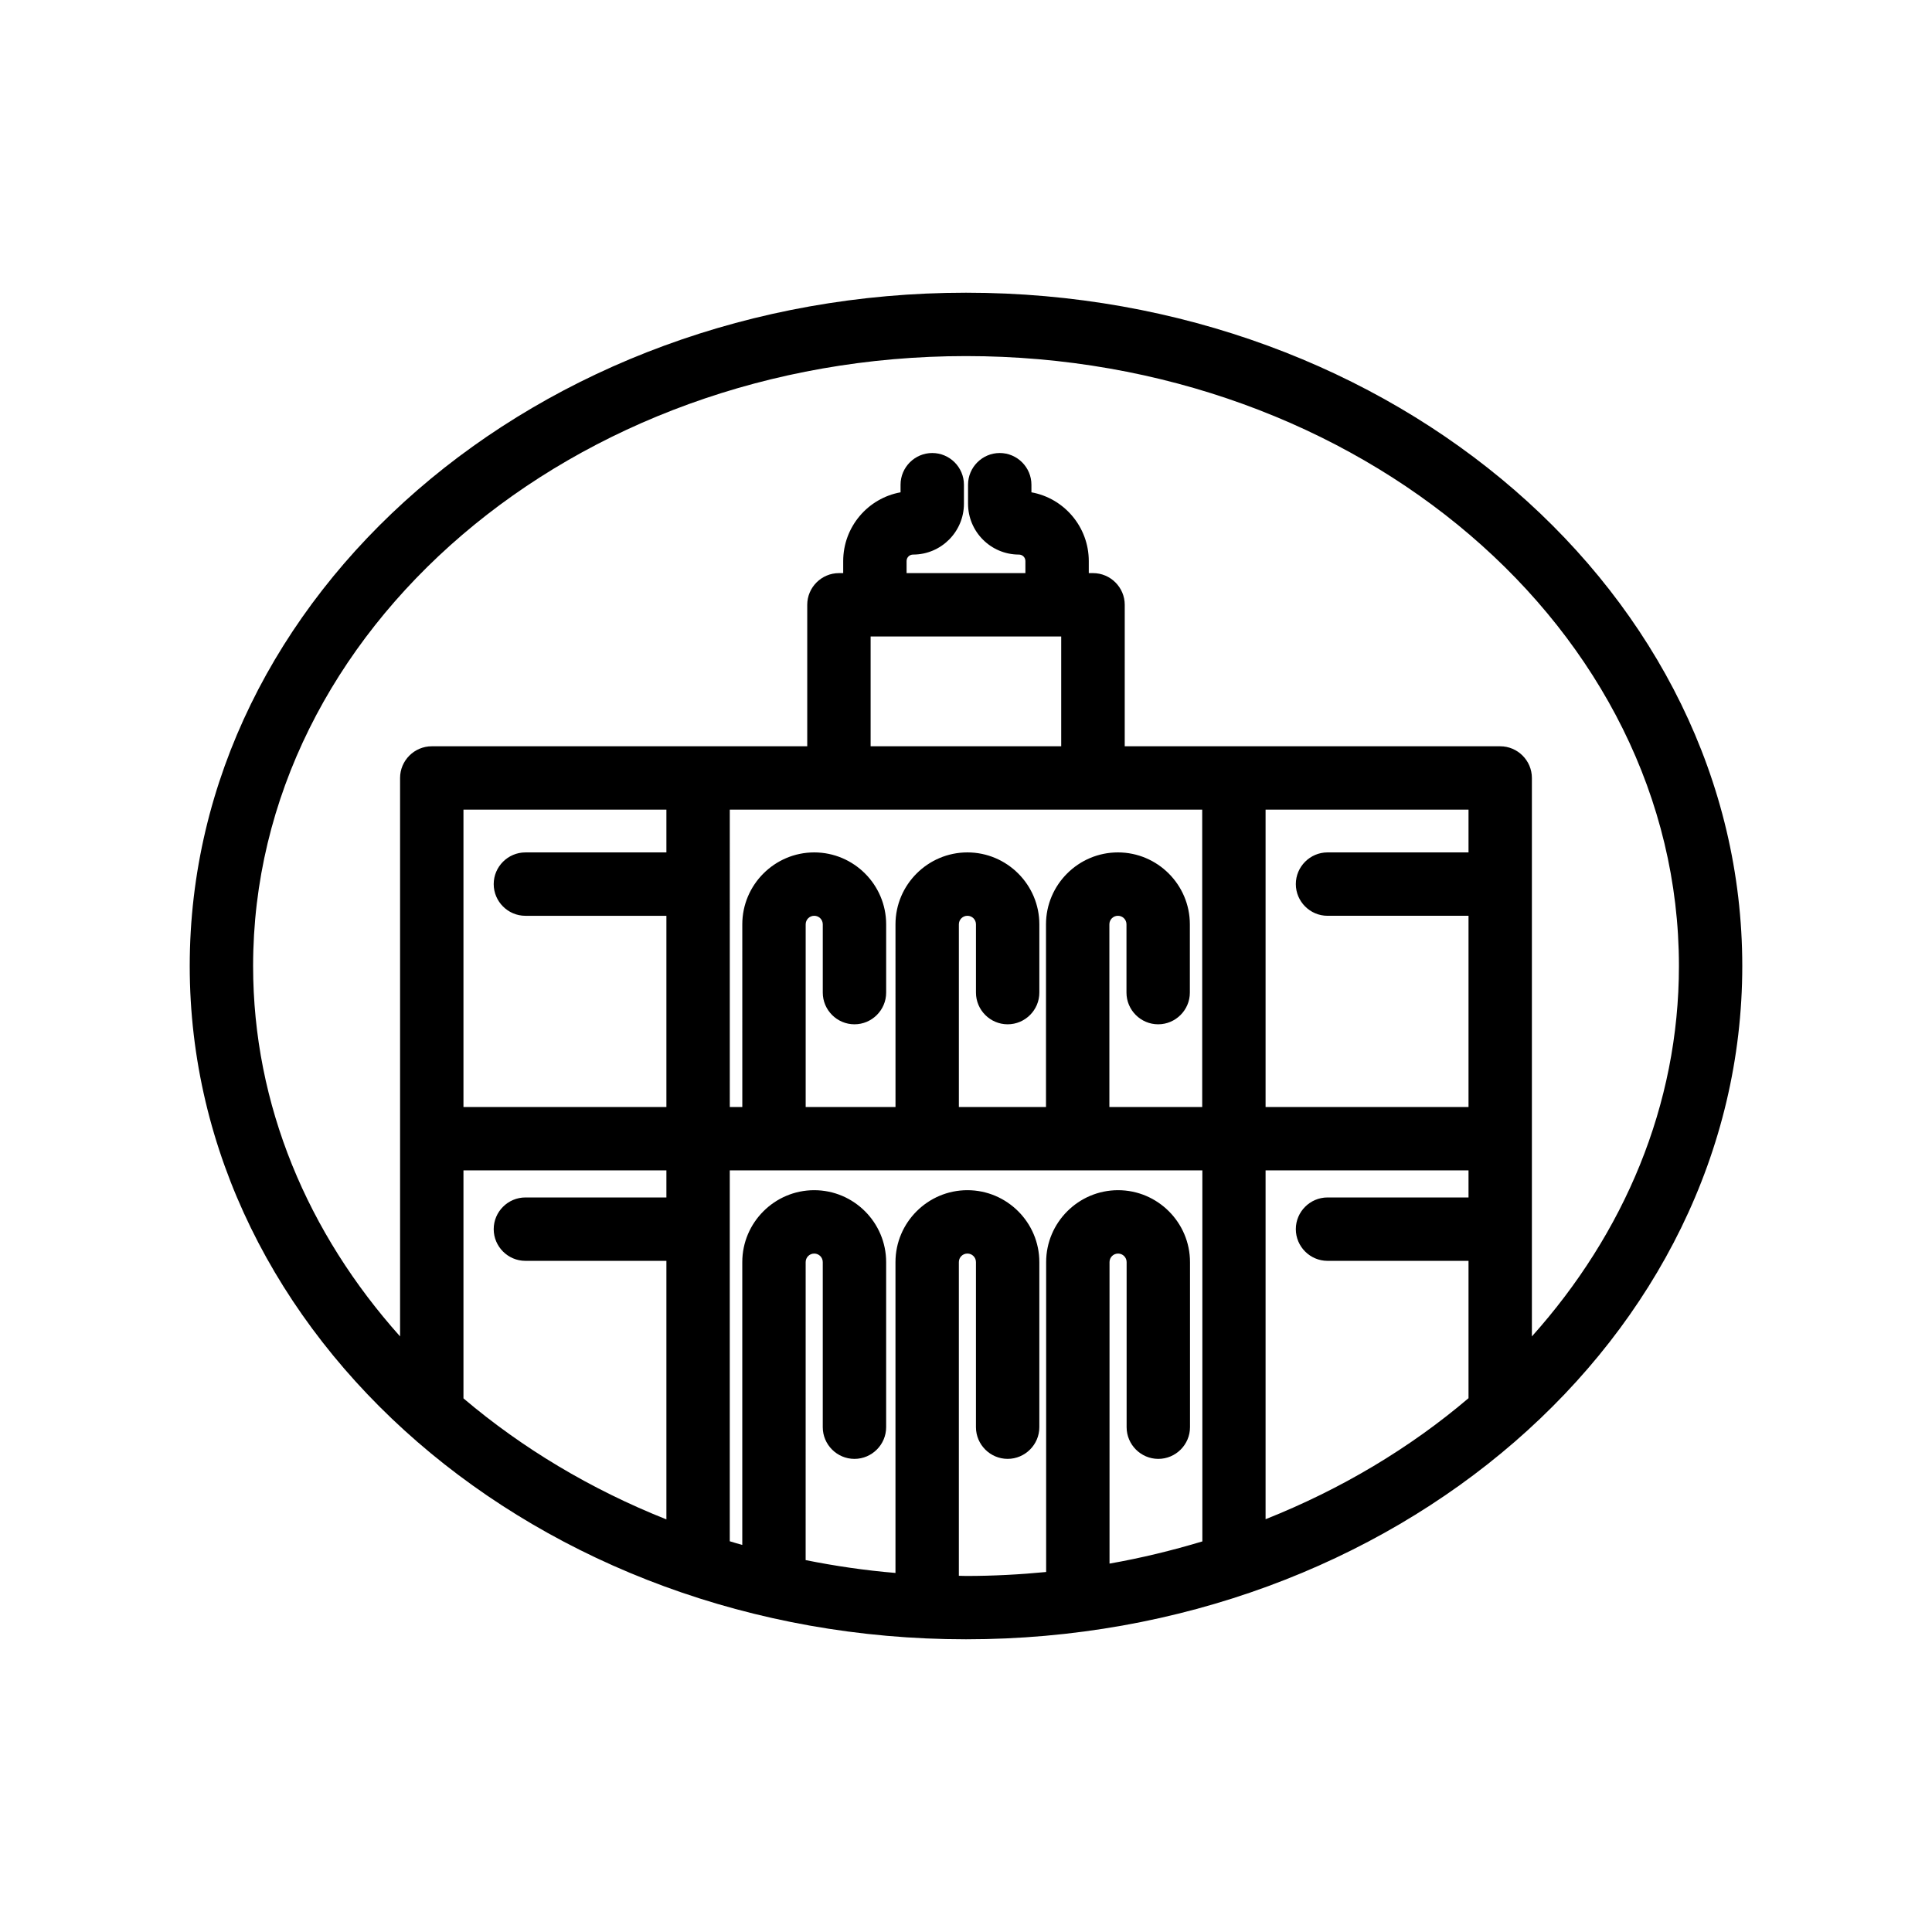
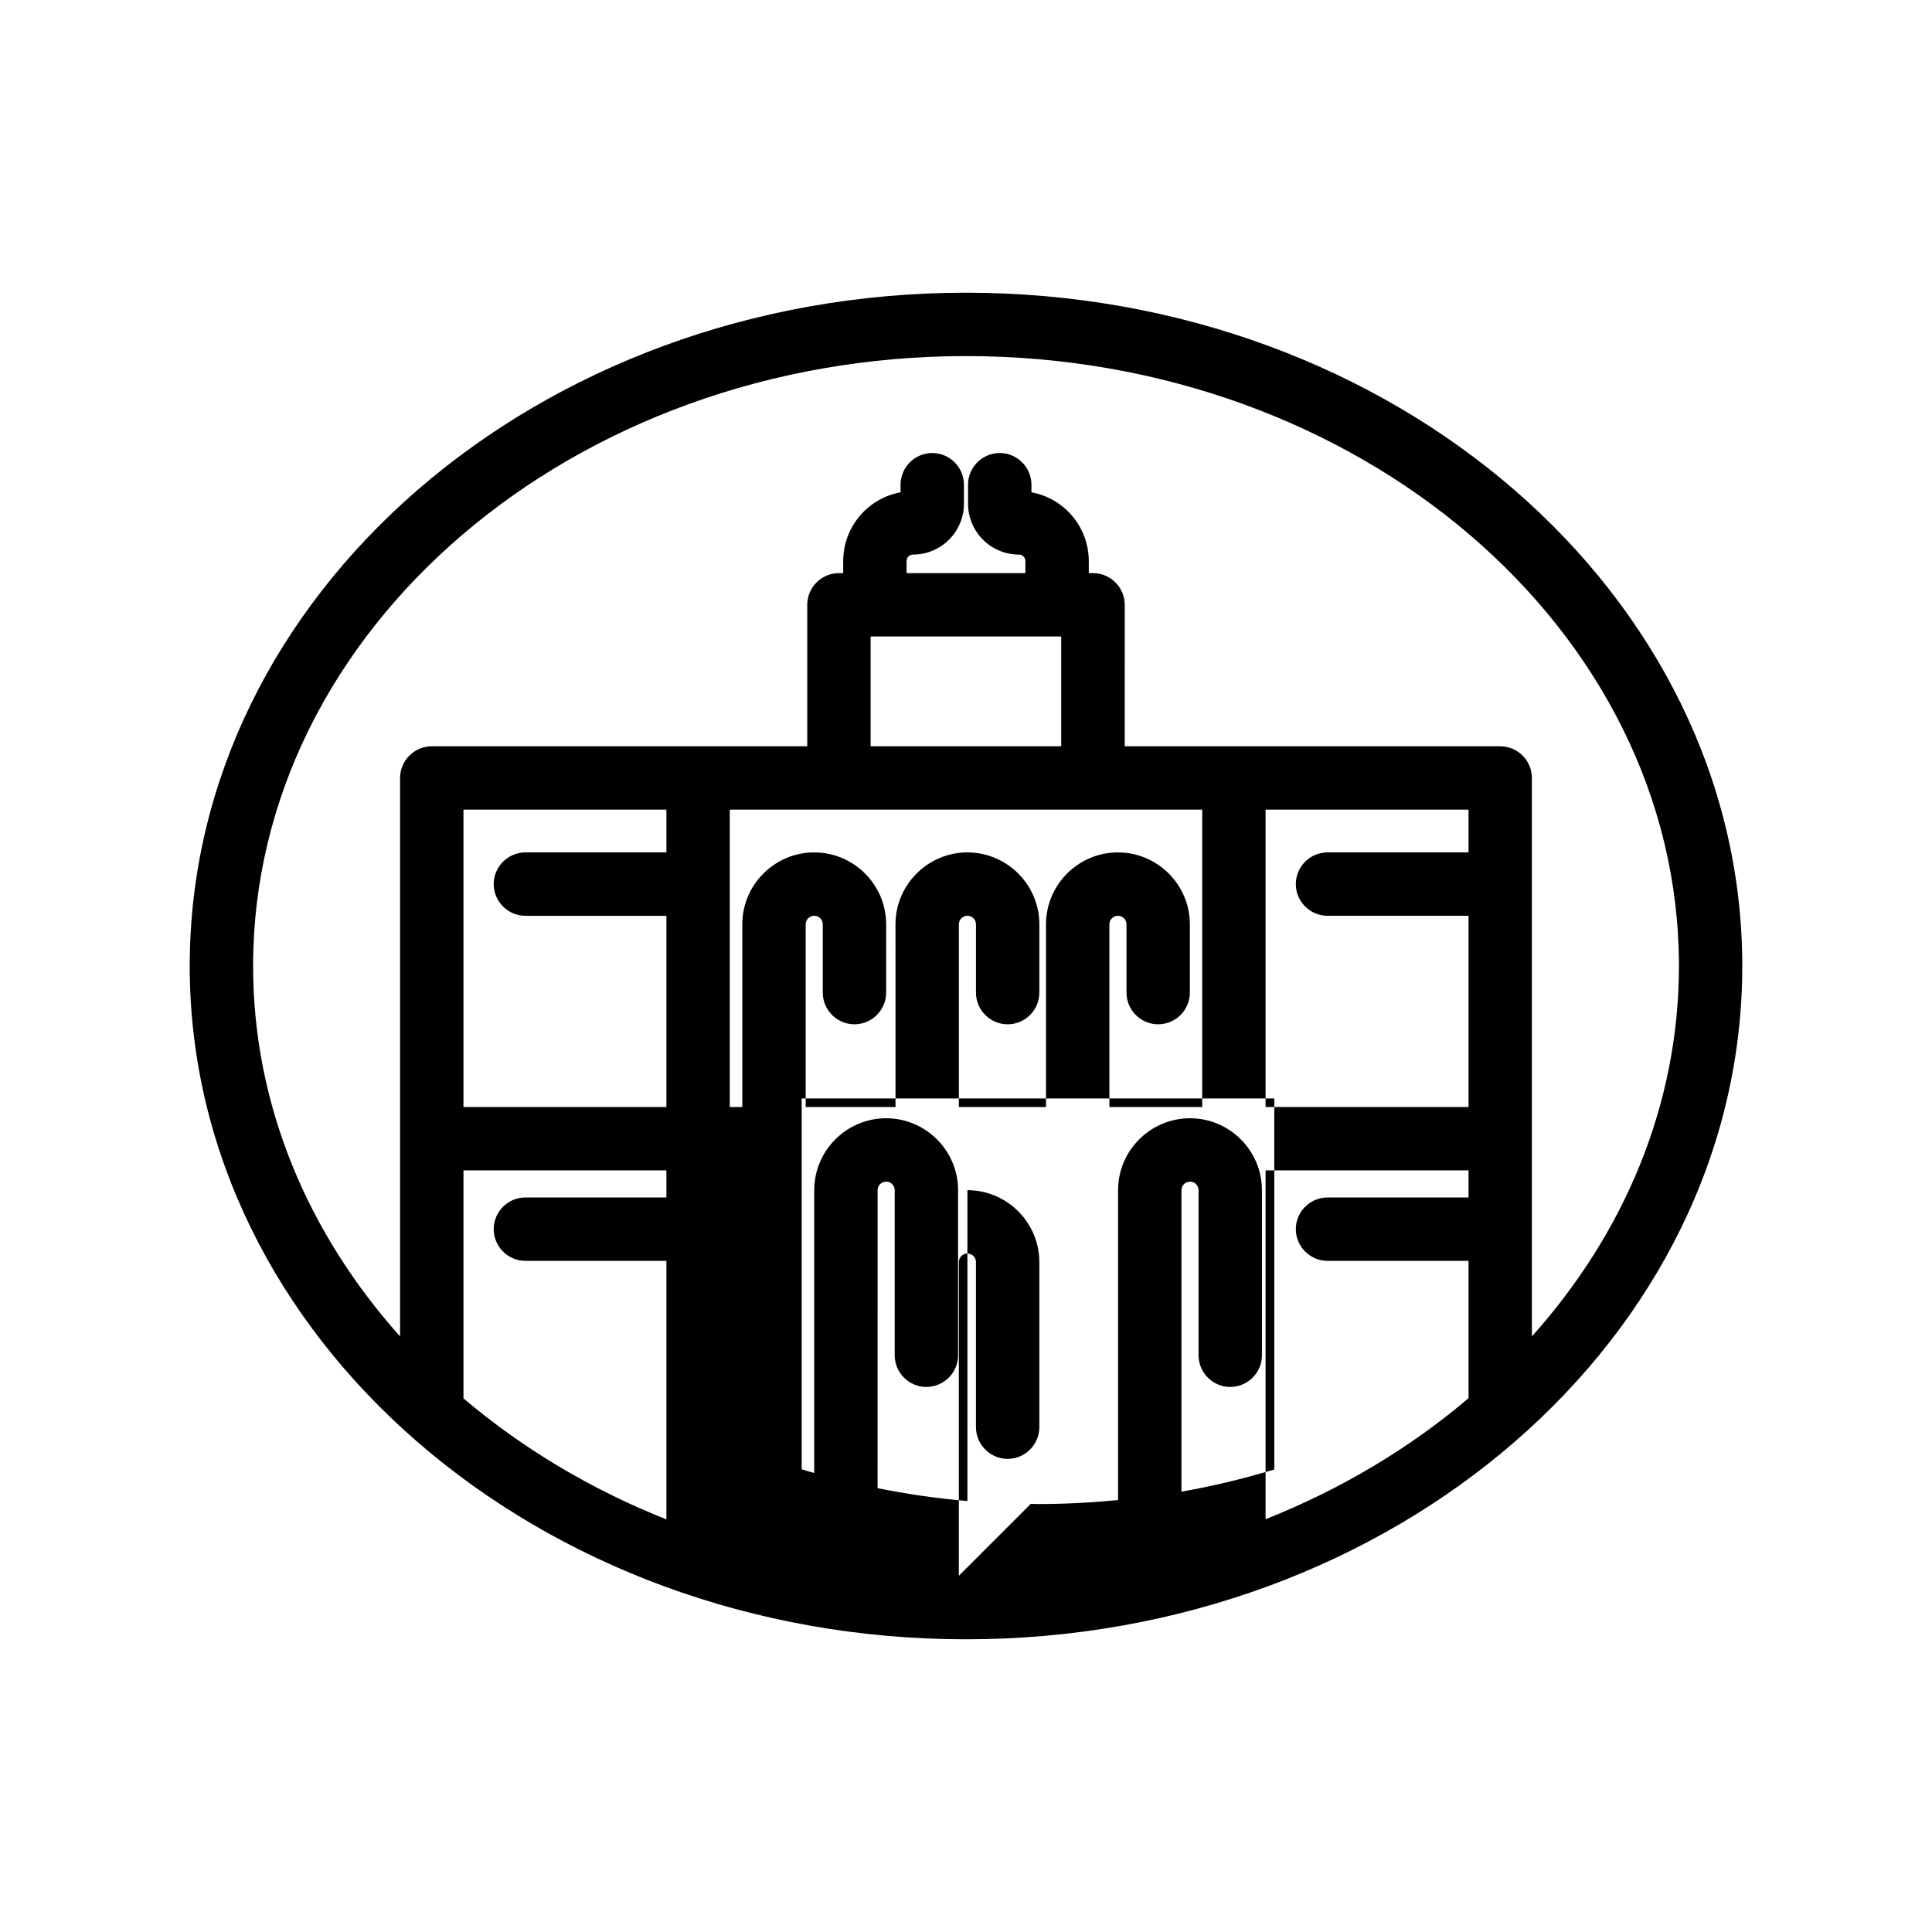
<svg xmlns="http://www.w3.org/2000/svg" fill="#000000" width="800px" height="800px" version="1.1" viewBox="144 144 512 512">
-   <path d="m400 221.57c-113.44 0-205.72 80.062-205.72 178.43 0 98.367 92.281 178.43 205.72 178.43s205.72-80.062 205.72-178.43-92.281-178.43-205.72-178.43zm62.598 136.99v78.805h-24.602v-48.406c0-1.258 1.008-2.266 2.266-2.266 1.258 0 2.266 1.008 2.266 2.266v18.094c0 4.617 3.777 8.398 8.398 8.398 4.617 0 8.398-3.777 8.398-8.398v-18.094c0-10.496-8.566-19.062-19.062-19.062-10.496 0-19.062 8.566-19.062 19.062v48.406h-23.09v-48.406c0-1.258 1.008-2.266 2.266-2.266s2.266 1.008 2.266 2.266v18.094c0 4.617 3.777 8.398 8.398 8.398 4.617 0 8.398-3.777 8.398-8.398v-18.094c0-10.496-8.566-19.062-19.062-19.062s-19.062 8.566-19.062 19.062l0.004 48.406h-23.805v-48.406c0-1.258 1.008-2.266 2.266-2.266 1.258 0 2.266 1.008 2.266 2.266v18.094c0 4.617 3.777 8.398 8.398 8.398 4.617 0 8.398-3.777 8.398-8.398v-18.094c0-10.496-8.566-19.062-19.062-19.062s-19.062 8.566-19.062 19.062l0.004 48.406h-3.316l-0.004-78.805zm-87.875-45.887h50.508v29.094h-50.508zm158.45 45.887v11.336h-37.367c-4.617 0-8.398 3.777-8.398 8.398 0 4.617 3.777 8.398 8.398 8.398h37.367v50.672h-53.781v-78.805zm0 102.78h-37.367c-4.617 0-8.398 3.777-8.398 8.398 0 4.617 3.777 8.398 8.398 8.398h37.367v36.398c-15.492 13.184-33.715 24.098-53.781 32.074v-92.449h53.781zm-212.57-91.441h-37.367c-4.617 0-8.398 3.777-8.398 8.398 0 4.617 3.777 8.398 8.398 8.398h37.367v50.672h-53.781v-78.805h53.781zm0 91.441h-37.367c-4.617 0-8.398 3.777-8.398 8.398 0 4.617 3.777 8.398 8.398 8.398h37.367v68.52c-20.07-7.977-38.246-18.895-53.781-32.074v-60.422h53.781zm77.504 100.26v-83.129c0-1.258 1.008-2.266 2.266-2.266s2.266 1.008 2.266 2.266v43.746c0 4.617 3.777 8.398 8.398 8.398 4.617 0 8.398-3.777 8.398-8.398v-43.742c0-10.496-8.566-19.062-19.062-19.062s-19.062 8.566-19.062 19.062v82.371c-8.102-0.672-16.039-1.848-23.805-3.402l0.004-78.969c0-1.258 1.008-2.266 2.266-2.266 1.258 0 2.266 1.008 2.266 2.266v43.746c0 4.617 3.777 8.398 8.398 8.398 4.617 0 8.398-3.777 8.398-8.398v-43.746c0-10.496-8.566-19.062-19.062-19.062s-19.062 8.566-19.062 19.062v74.941c-1.09-0.293-2.227-0.629-3.316-0.965v-98.289h125.24v98.328c-7.977 2.394-16.207 4.41-24.602 5.879v-79.895c0-1.258 1.008-2.266 2.266-2.266 1.258 0 2.266 1.008 2.266 2.266v43.746c0 4.617 3.777 8.398 8.398 8.398 4.617 0 8.398-3.777 8.398-8.398v-43.746c0-10.496-8.566-19.062-19.062-19.062-10.496 0-19.062 8.566-19.062 19.062v82.121c-6.969 0.672-14.023 1.051-21.203 1.051-0.668-0.004-1.297-0.047-1.926-0.047zm151.86-63.438v-147.99c0-4.617-3.777-8.398-8.398-8.398h-99.504l0.004-37.492c0-4.617-3.777-8.398-8.398-8.398h-1.133v-3.191c0-9.07-6.551-16.668-15.199-18.223v-2.016c0-4.617-3.777-8.398-8.398-8.398-4.617 0-8.398 3.777-8.398 8.398v5.039c0 7.43 6.047 13.477 13.477 13.477 0.965 0 1.723 0.754 1.723 1.723v3.191h-31.488v-3.191c0-0.965 0.754-1.723 1.723-1.723 7.43 0 13.477-6.047 13.477-13.477v-5.039c0-4.617-3.777-8.398-8.398-8.398-4.617 0-8.398 3.777-8.398 8.398v2.016c-8.648 1.555-15.199 9.152-15.199 18.223v3.191h-1.133c-4.617 0-8.398 3.777-8.398 8.398v37.492h-99.504c-4.617 0-8.398 3.777-8.398 8.398v147.99c-24.383-27.246-38.949-61.254-38.949-98.156 0-89.133 84.766-161.64 188.93-161.64s188.93 72.508 188.93 161.64c-0.004 36.902-14.57 70.91-38.965 98.156z" />
+   <path d="m400 221.57c-113.44 0-205.72 80.062-205.72 178.43 0 98.367 92.281 178.43 205.72 178.43s205.72-80.062 205.72-178.43-92.281-178.43-205.72-178.43zm62.598 136.99v78.805h-24.602v-48.406c0-1.258 1.008-2.266 2.266-2.266 1.258 0 2.266 1.008 2.266 2.266v18.094c0 4.617 3.777 8.398 8.398 8.398 4.617 0 8.398-3.777 8.398-8.398v-18.094c0-10.496-8.566-19.062-19.062-19.062-10.496 0-19.062 8.566-19.062 19.062v48.406h-23.09v-48.406c0-1.258 1.008-2.266 2.266-2.266s2.266 1.008 2.266 2.266v18.094c0 4.617 3.777 8.398 8.398 8.398 4.617 0 8.398-3.777 8.398-8.398v-18.094c0-10.496-8.566-19.062-19.062-19.062s-19.062 8.566-19.062 19.062l0.004 48.406h-23.805v-48.406c0-1.258 1.008-2.266 2.266-2.266 1.258 0 2.266 1.008 2.266 2.266v18.094c0 4.617 3.777 8.398 8.398 8.398 4.617 0 8.398-3.777 8.398-8.398v-18.094c0-10.496-8.566-19.062-19.062-19.062s-19.062 8.566-19.062 19.062l0.004 48.406h-3.316l-0.004-78.805zm-87.875-45.887h50.508v29.094h-50.508zm158.45 45.887v11.336h-37.367c-4.617 0-8.398 3.777-8.398 8.398 0 4.617 3.777 8.398 8.398 8.398h37.367v50.672h-53.781v-78.805zm0 102.78h-37.367c-4.617 0-8.398 3.777-8.398 8.398 0 4.617 3.777 8.398 8.398 8.398h37.367v36.398c-15.492 13.184-33.715 24.098-53.781 32.074v-92.449h53.781zm-212.57-91.441h-37.367c-4.617 0-8.398 3.777-8.398 8.398 0 4.617 3.777 8.398 8.398 8.398h37.367v50.672h-53.781v-78.805h53.781zm0 91.441h-37.367c-4.617 0-8.398 3.777-8.398 8.398 0 4.617 3.777 8.398 8.398 8.398h37.367v68.52c-20.07-7.977-38.246-18.895-53.781-32.074v-60.422h53.781zm77.504 100.26v-83.129c0-1.258 1.008-2.266 2.266-2.266s2.266 1.008 2.266 2.266v43.746c0 4.617 3.777 8.398 8.398 8.398 4.617 0 8.398-3.777 8.398-8.398v-43.742c0-10.496-8.566-19.062-19.062-19.062v82.371c-8.102-0.672-16.039-1.848-23.805-3.402l0.004-78.969c0-1.258 1.008-2.266 2.266-2.266 1.258 0 2.266 1.008 2.266 2.266v43.746c0 4.617 3.777 8.398 8.398 8.398 4.617 0 8.398-3.777 8.398-8.398v-43.746c0-10.496-8.566-19.062-19.062-19.062s-19.062 8.566-19.062 19.062v74.941c-1.09-0.293-2.227-0.629-3.316-0.965v-98.289h125.24v98.328c-7.977 2.394-16.207 4.41-24.602 5.879v-79.895c0-1.258 1.008-2.266 2.266-2.266 1.258 0 2.266 1.008 2.266 2.266v43.746c0 4.617 3.777 8.398 8.398 8.398 4.617 0 8.398-3.777 8.398-8.398v-43.746c0-10.496-8.566-19.062-19.062-19.062-10.496 0-19.062 8.566-19.062 19.062v82.121c-6.969 0.672-14.023 1.051-21.203 1.051-0.668-0.004-1.297-0.047-1.926-0.047zm151.86-63.438v-147.99c0-4.617-3.777-8.398-8.398-8.398h-99.504l0.004-37.492c0-4.617-3.777-8.398-8.398-8.398h-1.133v-3.191c0-9.07-6.551-16.668-15.199-18.223v-2.016c0-4.617-3.777-8.398-8.398-8.398-4.617 0-8.398 3.777-8.398 8.398v5.039c0 7.43 6.047 13.477 13.477 13.477 0.965 0 1.723 0.754 1.723 1.723v3.191h-31.488v-3.191c0-0.965 0.754-1.723 1.723-1.723 7.43 0 13.477-6.047 13.477-13.477v-5.039c0-4.617-3.777-8.398-8.398-8.398-4.617 0-8.398 3.777-8.398 8.398v2.016c-8.648 1.555-15.199 9.152-15.199 18.223v3.191h-1.133c-4.617 0-8.398 3.777-8.398 8.398v37.492h-99.504c-4.617 0-8.398 3.777-8.398 8.398v147.99c-24.383-27.246-38.949-61.254-38.949-98.156 0-89.133 84.766-161.64 188.93-161.64s188.93 72.508 188.93 161.64c-0.004 36.902-14.57 70.91-38.965 98.156z" />
</svg>